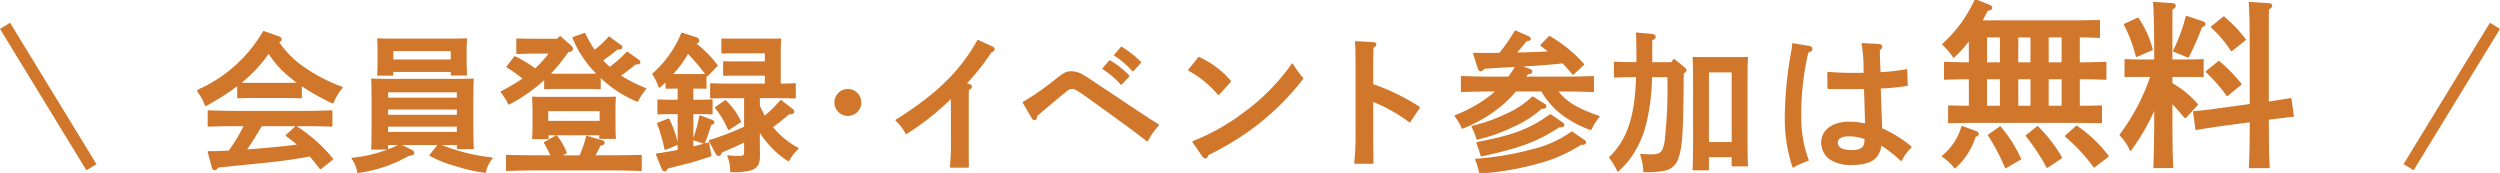
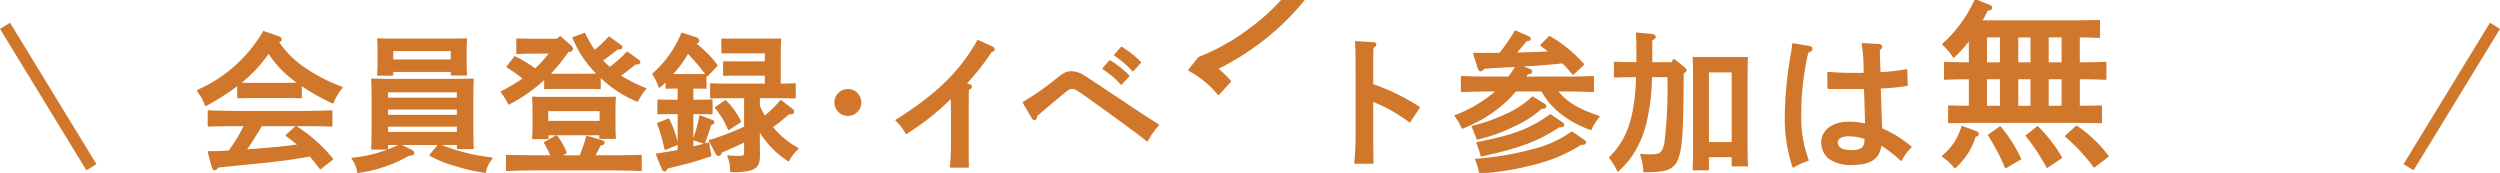
<svg xmlns="http://www.w3.org/2000/svg" width="318.28" height="22">
  <defs>
    <clipPath id="clip-path">
      <rect id="Rectangle_40" data-name="Rectangle 40" width="266.787" height="22" fill="#d0772c" stroke="#d0772c" stroke-linecap="round" stroke-linejoin="round" stroke-width=".2" />
    </clipPath>
  </defs>
  <g id="Group_114" data-name="Group 114" transform="translate(-508.453 -1322.312)" stroke="#d0772c">
    <g id="Group_31" data-name="Group 31" transform="translate(533.593 1322.312)" clip-path="url(#clip-path)" fill="#d0772c" stroke-linecap="round" stroke-linejoin="round" stroke-width=".2">
      <path id="Path_240" data-name="Path 240" d="M13.189 11.784a63.308 63.308 0 00-1.9-.038h-4.23c-.55 0-1.347.019-1.9.038v-1.633a31.531 31.531 0 01-4.116 2.619A5.813 5.813 0 000 10.91a18.131 18.131 0 008.426-7.495l1.84.645c.248.076.36.19.36.322s-.076.19-.378.3a12.246 12.246 0 003.131 3.207 21.174 21.174 0 005.009 2.619 6.9 6.9 0 00-1.157 1.936 28.364 28.364 0 01-4.041-2.277zm2.466 9.031c-.436-.549-.854-1.1-1.328-1.631-1.841.341-3.017.512-5.408.778-.7.076-.7.076-3.795.381-.931.095-1.139.114-2.543.266q-.228.341-.4.341c-.095 0-.209-.134-.248-.247L1.4 18.71h.607c.683 0 1.347-.057 2.03-.076.417-.588.836-1.2 1.2-1.822.285-.493.531-.986.8-1.48H4.8c-.929 0-2.58.019-3.4.057V13.51c.778.038 2.428.076 3.4.076h8.882c1.043 0 2.543-.038 3.4-.076v1.879a96.452 96.452 0 00-3.4-.057h-5.56c-.171.285-.3.531-.417.721-.741 1.2-1.063 1.726-1.595 2.448q.711-.057 1.48-.114c2.277-.19 3.739-.322 5.295-.55-.493-.436-1.024-.817-1.555-1.234l1.214-1.1a19.14 19.14 0 014.631 4.117zm-4.364-10.8c.55 0 1.081-.019 1.631-.038a10.045 10.045 0 01-.854-.645 12.543 12.543 0 01-3-3.283 18.331 18.331 0 01-3.015 3.362q-.341.313-.683.569c.569.038 1.119.038 1.688.038z" transform="translate(0 .633)" />
      <path id="Path_241" data-name="Path 241" d="M24.176 18.395c.152.076.228.171.228.283 0 .191-.114.248-.607.286a17.733 17.733 0 01-6.452 2.181 3.554 3.554 0 00-.721-1.745 17.405 17.405 0 006.09-1.727zm-3.093-.229h-1.955c.038-.759.057-1.859.057-3.321V12.34c0-1.138-.019-2.41-.057-3.017.76.019 1.481.038 2.543.038h7.667c1.1 0 1.878-.019 2.657-.038-.038.627-.038.627-.057 3.017v2.429c0 1.519.019 2.619.057 3.34H30.04v-.531h-8.957zm.664-9.412h-1.859c.037-.455.056-1.081.056-2.012v-.873c0-.607-.019-1.328-.056-1.67.664.02 1.252.039 2.087.039h7.06c.854 0 1.442-.019 2.106-.039-.037.343-.057 1.063-.057 1.67v.893c0 .892.02 1.536.057 1.973h-1.879V8.28h-7.515zm8.293 2.126h-8.957v.873h8.957zm-8.957 3.055h8.957v-.873h-8.957zm0 2.183h8.957v-.873h-8.957zm8.179-10.495h-7.514v1.271h7.514zm-1.614 12.012a24.151 24.151 0 006.752 1.727 3.832 3.832 0 00-.855 1.764 20.723 20.723 0 01-3.624-.816 15.073 15.073 0 01-3.378-1.328z" transform="translate(3.084 .779)" />
      <path id="Path_242" data-name="Path 242" d="M37.29 6.052c-.779 0-1.955.019-2.657.057V4.325c.7.019 1.878.038 2.657.038h2.467l.36-.341L41.445 5.2a.483.483 0 01.209.341.329.329 0 01-.322.285l-.228.038A22.365 22.365 0 0138.712 8.8c.322.019.7.019.969.019h3.985c.322 0 .854-.019 1.271-.038a13.365 13.365 0 01-3.15-4.65l1.443-.512a15.425 15.425 0 001.252 2.183 12.514 12.514 0 001.86-1.727l1.442 1.044c.114.076.152.151.152.209 0 .133-.114.209-.341.209H47.4l-.417.322c-.779.607-1.139.873-1.538 1.138a11.3 11.3 0 00.817.817 1.214 1.214 0 00.171.151A16.3 16.3 0 0048.655 6l1.424 1.02c.114.076.152.152.152.209 0 .171-.095.209-.531.209l-1.31 1.024c-.152.115-.379.267-.7.494a19.4 19.4 0 003.283 1.669 8.307 8.307 0 00-1.024 1.557 15.107 15.107 0 01-4.763-3.15v1.555a35.84 35.84 0 00-1.517-.038h-3.988c-.513 0-1.1.019-1.5.038V9.3c-.133.133-.266.247-.417.379a20.088 20.088 0 01-4.175 2.865 8.041 8.041 0 00-.948-1.517 24.7 24.7 0 002.846-1.689 17.9 17.9 0 00-2.107-1.5l.969-1.253a16.842 16.842 0 012.6 1.576 15.355 15.355 0 001.9-2.107zM39 19.2a10.963 10.963 0 00-.854-1.708l1.5-.836a8.121 8.121 0 011.215 2.126l-.817.418h2.619a15.064 15.064 0 00.855-2.487l1.992.588a.241.241 0 01.171.229c0 .114-.076.171-.512.266-.247.55-.474.967-.721 1.4h2.183c1.2 0 2.809-.02 3.776-.058v1.86a115.726 115.726 0 00-3.776-.076H37.1c-1.043 0-2.75.038-3.776.076v-1.86c.986.038 2.695.058 3.776.058zm-.474-2.753c.019.19.019.36.038.494h-1.919c.037-.456.056-1.082.056-2.012v-1.515c0-.607-.038-1.347-.056-1.688.664.038 1.233.038 2.087.038h6.281c.854 0 1.442 0 2.107-.038-.038.341-.057 1.081-.057 1.688v1.519c0 .892.019 1.517.057 1.974h-1.937c.019-.133.019-.286.038-.456zm6.717-3.074H38.5v1.442h6.74z" transform="translate(6.056 .672)" />
      <path id="Path_243" data-name="Path 243" d="M54.488 8.867c.36 0 .892 0 1.138-.019v1.688c-.285-.019-.778-.019-1.138-.019h-.531v1.613h.929c.417 0 1.1-.019 1.517-.038V13.8a35.11 35.11 0 00-1.517-.038h-.929v4.346c.664-.171 1.328-.341 2.011-.55l.286 1.593c-1.367.455-2.222.721-3.189.967-1.745.437-1.745.437-2.334.589-.152.266-.228.36-.322.36a.367.367 0 01-.285-.247l-.74-1.841c.988-.152 1.9-.3 2.771-.474v-4.743h-1.063c-.513 0-1.12.019-1.519.038v-1.708c.417.019 1.12.038 1.519.038h1.062v-1.613h-.4c-.36 0-.855 0-1.138.019v-.949a9.738 9.738 0 01-.893.816 6.578 6.578 0 00-.8-1.65 13.768 13.768 0 003.681-5.162l1.822.588a.335.335 0 01.266.3.384.384 0 01-.114.266 1.1 1.1 0 01-.36.095 13.772 13.772 0 012.832 2.83l-1.234 1.291a23.093 23.093 0 00-2.467-2.924 13.428 13.428 0 01-1.726 2.429c-.133.153-.228.286-.341.4zM50.9 14.522a13.9 13.9 0 011.12 3.169l-1.538.626a23.057 23.057 0 00-.948-3.264zm3.19 2.578a17.267 17.267 0 00.816-2.98l1.48.551c.152.057.229.132.229.247s0 .114-.36.247c-.191.55-.456 1.48-.836 2.372zm8.331-4.327a9.781 9.781 0 00.7 1.423 2.183 2.183 0 01.209-.171 15.707 15.707 0 001.86-1.859l1.423 1.1a.33.33 0 01.171.266c0 .209-.095.247-.588.266a31.72 31.72 0 01-2.145 1.708 11.051 11.051 0 003.3 2.733 5.37 5.37 0 00-1.176 1.536 11.335 11.335 0 01-3.245-3.112c-.19-.266-.36-.531-.512-.778v1.024c0 .362 0 1.329.018 1.993v.228c0 1.043-.266 1.5-1.043 1.784a7.939 7.939 0 01-2.562.228 4.361 4.361 0 00-.36-1.936 11.93 11.93 0 001.214.076c.874 0 .931-.057.931-.8v-1.153c-.95.456-1.879.874-3 1.348-.114.3-.209.417-.322.417a.332.332 0 01-.285-.19l-.893-1.651a33.984 33.984 0 004.5-1.726v-3.795h-2.05c-.626 0-1.689.019-2.277.037v-1.745c.57.038 1.538.057 2.277.057h4.688V8.867H59.08l-1.138.019V7.234l1.138.019h4.175V6.02h-4.4l-1.138.018V4.331c.379.019.74.019 1.138.019h4.915c.569 0 .967 0 1.366-.019a33.946 33.946 0 00-.057 1.689v4.06c.664 0 1.443-.019 1.917-.057v1.745a91.243 91.243 0 00-2.277-.037h-2.3zm-4.289-.588a8.817 8.817 0 011.9 2.638l-1.481.967a10.893 10.893 0 00-1.651-2.749z" transform="translate(9.078 .666)" />
      <path id="Path_244" data-name="Path 244" d="M71.709 11.254A1.613 1.613 0 1170.1 9.642a1.612 1.612 0 011.612 1.612" transform="translate(12.706 1.789)" />
      <path id="Path_245" data-name="Path 245" d="M84.281 9.973c.209.057.285.114.285.247s-.076.209-.379.36c-.019 1.1-.019 1.993-.019 2.714v3.815c0 1.5 0 2.391.019 3.321h-2.22a28.981 28.981 0 00.134-3.321v-3.245c0-.57 0-1.177-.019-2.3a33 33 0 01-5.77 4.592 5.988 5.988 0 00-1.271-1.65c5.143-3.227 8.179-6.167 10.4-10.134l1.821.835a.3.3 0 01.209.247c0 .134-.095.21-.36.3a31.408 31.408 0 01-3.264 4.117z" transform="translate(13.923 .812)" />
      <path id="Path_246" data-name="Path 246" d="M88.7 12.1a33.829 33.829 0 003.818-2.62c1.424-1.158 1.632-1.253 2.334-1.253a2.8 2.8 0 011.519.512c.19.095.19.095 6.547 4.327a124.221 124.221 0 002.941 1.9 9.75 9.75 0 00-1.4 1.993c-1.348-1.062-2.829-2.164-7.231-5.314-1.651-1.2-1.955-1.366-2.315-1.366-.3 0-.455.057-1.081.569-.456.36-2.865 2.391-3.474 2.922-.037.341-.114.474-.247.474a.3.3 0 01-.247-.152zm10.99-5.277a12.237 12.237 0 012.411 1.9l-.95 1.024a11 11 0 00-2.3-1.954zm1.481-1.723a12.771 12.771 0 012.41 1.9l-.948 1.043a11.689 11.689 0 00-2.3-1.974z" transform="translate(16.458 .945)" />
-       <path id="Path_247" data-name="Path 247" d="M107.733 6.2a11.515 11.515 0 014 3l-1.5 1.651a12.885 12.885 0 00-3.757-3.074zm-.721 10.7a27.6 27.6 0 006.66-3.777 26.72 26.72 0 005.96-6.091 10.778 10.778 0 001.309 1.8 32.581 32.581 0 01-6.129 6.072 34.678 34.678 0 01-5.959 3.624c-.076.267-.152.4-.286.4a.45.45 0 01-.321-.226z" transform="translate(19.756 1.15)" />
+       <path id="Path_247" data-name="Path 247" d="M107.733 6.2a11.515 11.515 0 014 3l-1.5 1.651a12.885 12.885 0 00-3.757-3.074za27.6 27.6 0 006.66-3.777 26.72 26.72 0 005.96-6.091 10.778 10.778 0 001.309 1.8 32.581 32.581 0 01-6.129 6.072 34.678 34.678 0 01-5.959 3.624c-.076.267-.152.4-.286.4a.45.45 0 01-.321-.226z" transform="translate(19.756 1.15)" />
      <path id="Path_248" data-name="Path 248" d="M126.527 9.949a26.7 26.7 0 015.94 2.9l-1.2 1.8a20.145 20.145 0 00-4.74-2.649v4.041c0 1.784.019 2.9.038 3.872h-2.258a33.112 33.112 0 00.171-3.872v-7.59c0-2.164-.019-3.36-.076-3.948l2.221.134c.19 0 .3.076.3.188s-.114.229-.36.36c-.038 1.253-.038 1.481-.038 3.265z" transform="translate(23.063 .835)" />
      <path id="Path_249" data-name="Path 249" d="M144.465 8.209c.209.076.3.152.3.285s-.095.209-.3.228l-.228.038c-.095.152-.21.322-.3.474h4.916c1.2 0 2.807-.038 3.776-.076V11a113.086 113.086 0 00-3.776-.076H148c1.194 1.517 2.561 2.333 5.35 3.3a6.771 6.771 0 00-1.024 1.612 13.4 13.4 0 01-3.284-1.689 9.549 9.549 0 01-2.94-3.225h-3.36a13.823 13.823 0 01-2.277 2.2 17.914 17.914 0 01-4.5 2.543 5.915 5.915 0 00-.892-1.536 17.442 17.442 0 004.612-2.6c.245-.209.473-.4.7-.607h-.721c-1.044 0-2.752.037-3.776.076v-1.84c.969.038 2.7.076 3.776.076h2.22c.343-.455.664-.948.969-1.442-1.367.076-2.734.132-4.1.247l-.19.171c-.115.114-.171.152-.248.152-.115 0-.209-.115-.286-.322l-.586-1.84 1.672.019c.549 0 1.1 0 1.63-.019a21.035 21.035 0 001.975-2.846l1.688.74a.267.267 0 01.172.209c0 .152-.077.171-.475.228-.57.7-.836 1.025-1.385 1.632 1.48-.019 2.94-.076 4.4-.152-.36-.3-.741-.588-1.119-.874l1.062-1.081a17.369 17.369 0 014.326 3.529L150.063 8.8a19.76 19.76 0 00-1.309-1.462c-1.2.152-2.411.228-3.605.322l-1.918.114zm1.576 4.914a13.457 13.457 0 01-3.625 2.315 20.461 20.461 0 01-4.555 1.614 8.736 8.736 0 00-.626-1.557 21.924 21.924 0 004.234-1.48 12.107 12.107 0 003.453-2.258l1.4.873c.209.114.245.171.245.285 0 .133-.113.209-.285.209zm5.029 4.593a19.439 19.439 0 01-5.389 2.372 37.349 37.349 0 01-7.478 1.29 6.931 6.931 0 00-.511-1.688 37.989 37.989 0 007.135-1.2 14.306 14.306 0 005.086-2.276l1.462 1.005c.228.152.245.171.245.266 0 .152-.113.228-.3.228zm-2.77-2.239c-2.828 1.841-5.01 2.657-9.905 3.719a11.773 11.773 0 00-.551-1.631c4.667-.91 6.66-1.651 9.337-3.548l1.421.967c.228.152.248.171.248.285 0 .133-.115.209-.3.209z" transform="translate(25.061 .622)" />
      <path id="Path_250" data-name="Path 250" d="M156.937 9.059a26.366 26.366 0 01-.722 5.977 12.382 12.382 0 01-2.181 4.63 13.431 13.431 0 01-1.334 1.424 8.11 8.11 0 00-1.02-1.69c2.3-2.314 3.264-5.085 3.434-10.341-.91 0-2.088.019-2.827.057V7.294c.76.038 1.955.057 2.865.057v-.3c0-2.162-.019-3-.057-3.472l1.879.171c.266.019.436.133.436.285s-.095.228-.436.36v2.96h2.581l.285-.417 1.328 1.082c.133.113.171.171.171.247 0 .113-.076.19-.36.36-.057 7.7-.171 9.374-.664 10.8a2.195 2.195 0 01-1.727 1.557 12.519 12.519 0 01-2.561.171 7.312 7.312 0 00-.4-2.126c.475.038.836.057 1.31.057 1.233 0 1.536-.285 1.8-1.688a60.516 60.516 0 00.36-8.331zm7.25 11.86h-1.879c.038-.759.057-1.879.057-3.34V9.7c0-1.138-.019-2.429-.057-3.017.36.019.683.019 1.119.019h4.612c.436 0 .759 0 1.119-.019-.038.607-.038.607-.057 3.017v7.382c0 1.517.019 2.619.057 3.34h-1.879v-1.173h-3.092zm3.092-12.467h-3.093v9.071h3.093z" transform="translate(28.142 .663)" />
      <path id="Path_251" data-name="Path 251" d="M173.543 5.072c.188.038.322.133.322.266 0 .19-.152.3-.513.417a34.114 34.114 0 00-.91 8.046 15.5 15.5 0 00.948 5.712 8.969 8.969 0 00-1.878.854 19.694 19.694 0 01-.969-6.49 49.266 49.266 0 01.8-8.084 7.664 7.664 0 00.132-1.062zm8.9-.247a.28.28 0 01.3.247c0 .133 0 .133-.3.4 0 .36.02 1.348.095 2.941a24.622 24.622 0 003.4-.379l.057 1.936a27.813 27.813 0 01-3.435.322c.094 2.9.152 4.46.171 4.707a5.132 5.132 0 00.018.531 14.933 14.933 0 013.739 2.314 6.247 6.247 0 00-1.233 1.67 16.353 16.353 0 00-2.6-2.012c-.171 1.746-1.271 2.524-3.567 2.524a4.686 4.686 0 01-3-.778 2.619 2.619 0 01-.91-1.955c0-1.555 1.385-2.581 3.472-2.581a10.291 10.291 0 012.107.247c-.019-1.176-.019-1.176-.133-4.611-1.024.019-1.291.019-1.595.019-.986 0-2.448 0-3.055-.019l-.019-1.974c1.157.095 1.993.133 3.434.133.475 0 .588 0 1.2-.019l-.019-.778a17.385 17.385 0 00-.248-3zm-3.833 11.557c-.967 0-1.517.322-1.517.91 0 .683.664 1.043 1.878 1.043.969 0 1.481-.266 1.651-.835a3 3 0 00.076-.74 5.94 5.94 0 00-2.088-.379" transform="translate(31.642 .874)" />
      <path id="Path_252" data-name="Path 252" d="M191.685 16.794a.311.311 0 01.228.25c0 .136-.091.205-.386.3a8.813 8.813 0 01-2.549 3.982 6.861 6.861 0 00-1.57-1.433 7.5 7.5 0 002.48-3.755zm-.842-11.788a19.719 19.719 0 01-2.026 2.253 7.9 7.9 0 00-1.365-1.616A16.994 16.994 0 00191.572 0l1.73.683c.205.068.319.181.319.3 0 .16-.069.205-.547.319-.25.5-.5.956-.728 1.388h11.81c.933 0 2.345-.023 3.187-.045v2.088a44.19 44.19 0 00-2.571-.068v3.368H205c.912 0 2.39-.023 3.163-.069v2.095A71.84 71.84 0 00205 9.99h-.226v3.573c.909 0 2.116-.024 2.822-.046v2.071c-.843-.023-2.321-.045-3.187-.045h-13.04c-.956 0-2.23.023-3.163.045v-2.07c.728.023 1.73.046 2.64.046V9.991c-.956 0-2.23.023-3.163.069V7.964a68.03 68.03 0 003.163.069zm3.96-.341h-1.843v3.368h1.84zm0 5.325h-1.843v3.573h1.84zm-.069 6.19a17.849 17.849 0 012.571 4.051l-1.866 1.092a26.546 26.546 0 00-2.161-4.119zm3.96-11.515h-1.752v3.368h1.752zm0 5.325h-1.752v3.573h1.752zm.8 6.167a19.179 19.179 0 013.027 3.913l-1.8 1.207a25.964 25.964 0 00-2.64-4zm3.163-11.493h-1.847v3.369h1.844zm0 5.325h-1.847v3.573h1.844zm1.8 6.1a17.055 17.055 0 014 3.8l-1.757 1.343a21.679 21.679 0 00-3.618-3.891z" transform="translate(34.771)" />
-       <path id="Path_253" data-name="Path 253" d="M213.023 10.6a11.737 11.737 0 013.254 2.663l-1.524 1.637c-.159-.183-.3-.341-.387-.433a23.042 23.042 0 00-1.343-1.5V14.6c0 2.98.023 5.188.114 6.645h-2.344c.068-1.48.114-3.71.114-6.645v-1.021a26.8 26.8 0 01-3.118 5.462 6.6 6.6 0 00-1.3-1.912 26.89 26.89 0 003.937-7.488h-1.5c-.615 0-1.32 0-1.8.024V7.571c.5.023 1.321.045 1.8.045h1.98v-.637c0-3.732-.069-5.985-.159-6.691l2.389.16c.183 0 .319.114.319.226 0 .138-.114.251-.41.433-.023.8-.023.8-.023 5.872v.637h2.162c.5 0 1.32-.023 1.82-.045v2.093c-.478-.024-1.206-.024-1.82-.024h-2.162zm-4.3-8.306a12.305 12.305 0 011.8 3.96l-1.957.842c-.069-.25-.114-.41-.159-.547a18.015 18.015 0 00-1.366-3.482zm4.577 4.139a22.7 22.7 0 001.616-4.37l2.026.684c.205.068.3.159.3.273s-.09.181-.432.319a36.223 36.223 0 01-1.685 3.846zm12.2 6.531c1.571-.25 2.458-.386 2.685-.433l.3 2.185c-.433.046-.433.046-2.708.319l-.478.069c0 2.73.023 4.779.113 6.145h-2.458c.069-1.343.114-3.3.114-5.849l-4.232.569c-1.616.25-2.526.388-2.685.433l-.3-2.207a43.299 43.299 0 002.709-.3l4.505-.614v-6.3c0-3.732-.045-5.985-.136-6.691l2.48.16c.183 0 .319.114.319.226 0 .138-.114.251-.409.433-.023.8-.023.8-.023 5.872v6.007zM219.031 7.8a19.469 19.469 0 012.8 2.868l-1.73 1.411a20.51 20.51 0 00-2.64-3zm.637-5.667A18.376 18.376 0 01222.377 5l-1.73 1.366a14.906 14.906 0 00-2.526-2.982z" transform="translate(38.312 .053)" />
    </g>
    <line id="Line_4" data-name="Line 4" x2="11" y2="18" transform="translate(509.093 1325.6)" fill="none" stroke-width="1.5" />
    <line id="Line_5" data-name="Line 5" x1="11" y2="18" transform="translate(815.093 1325.6)" fill="none" stroke-width="1.5" />
  </g>
</svg>